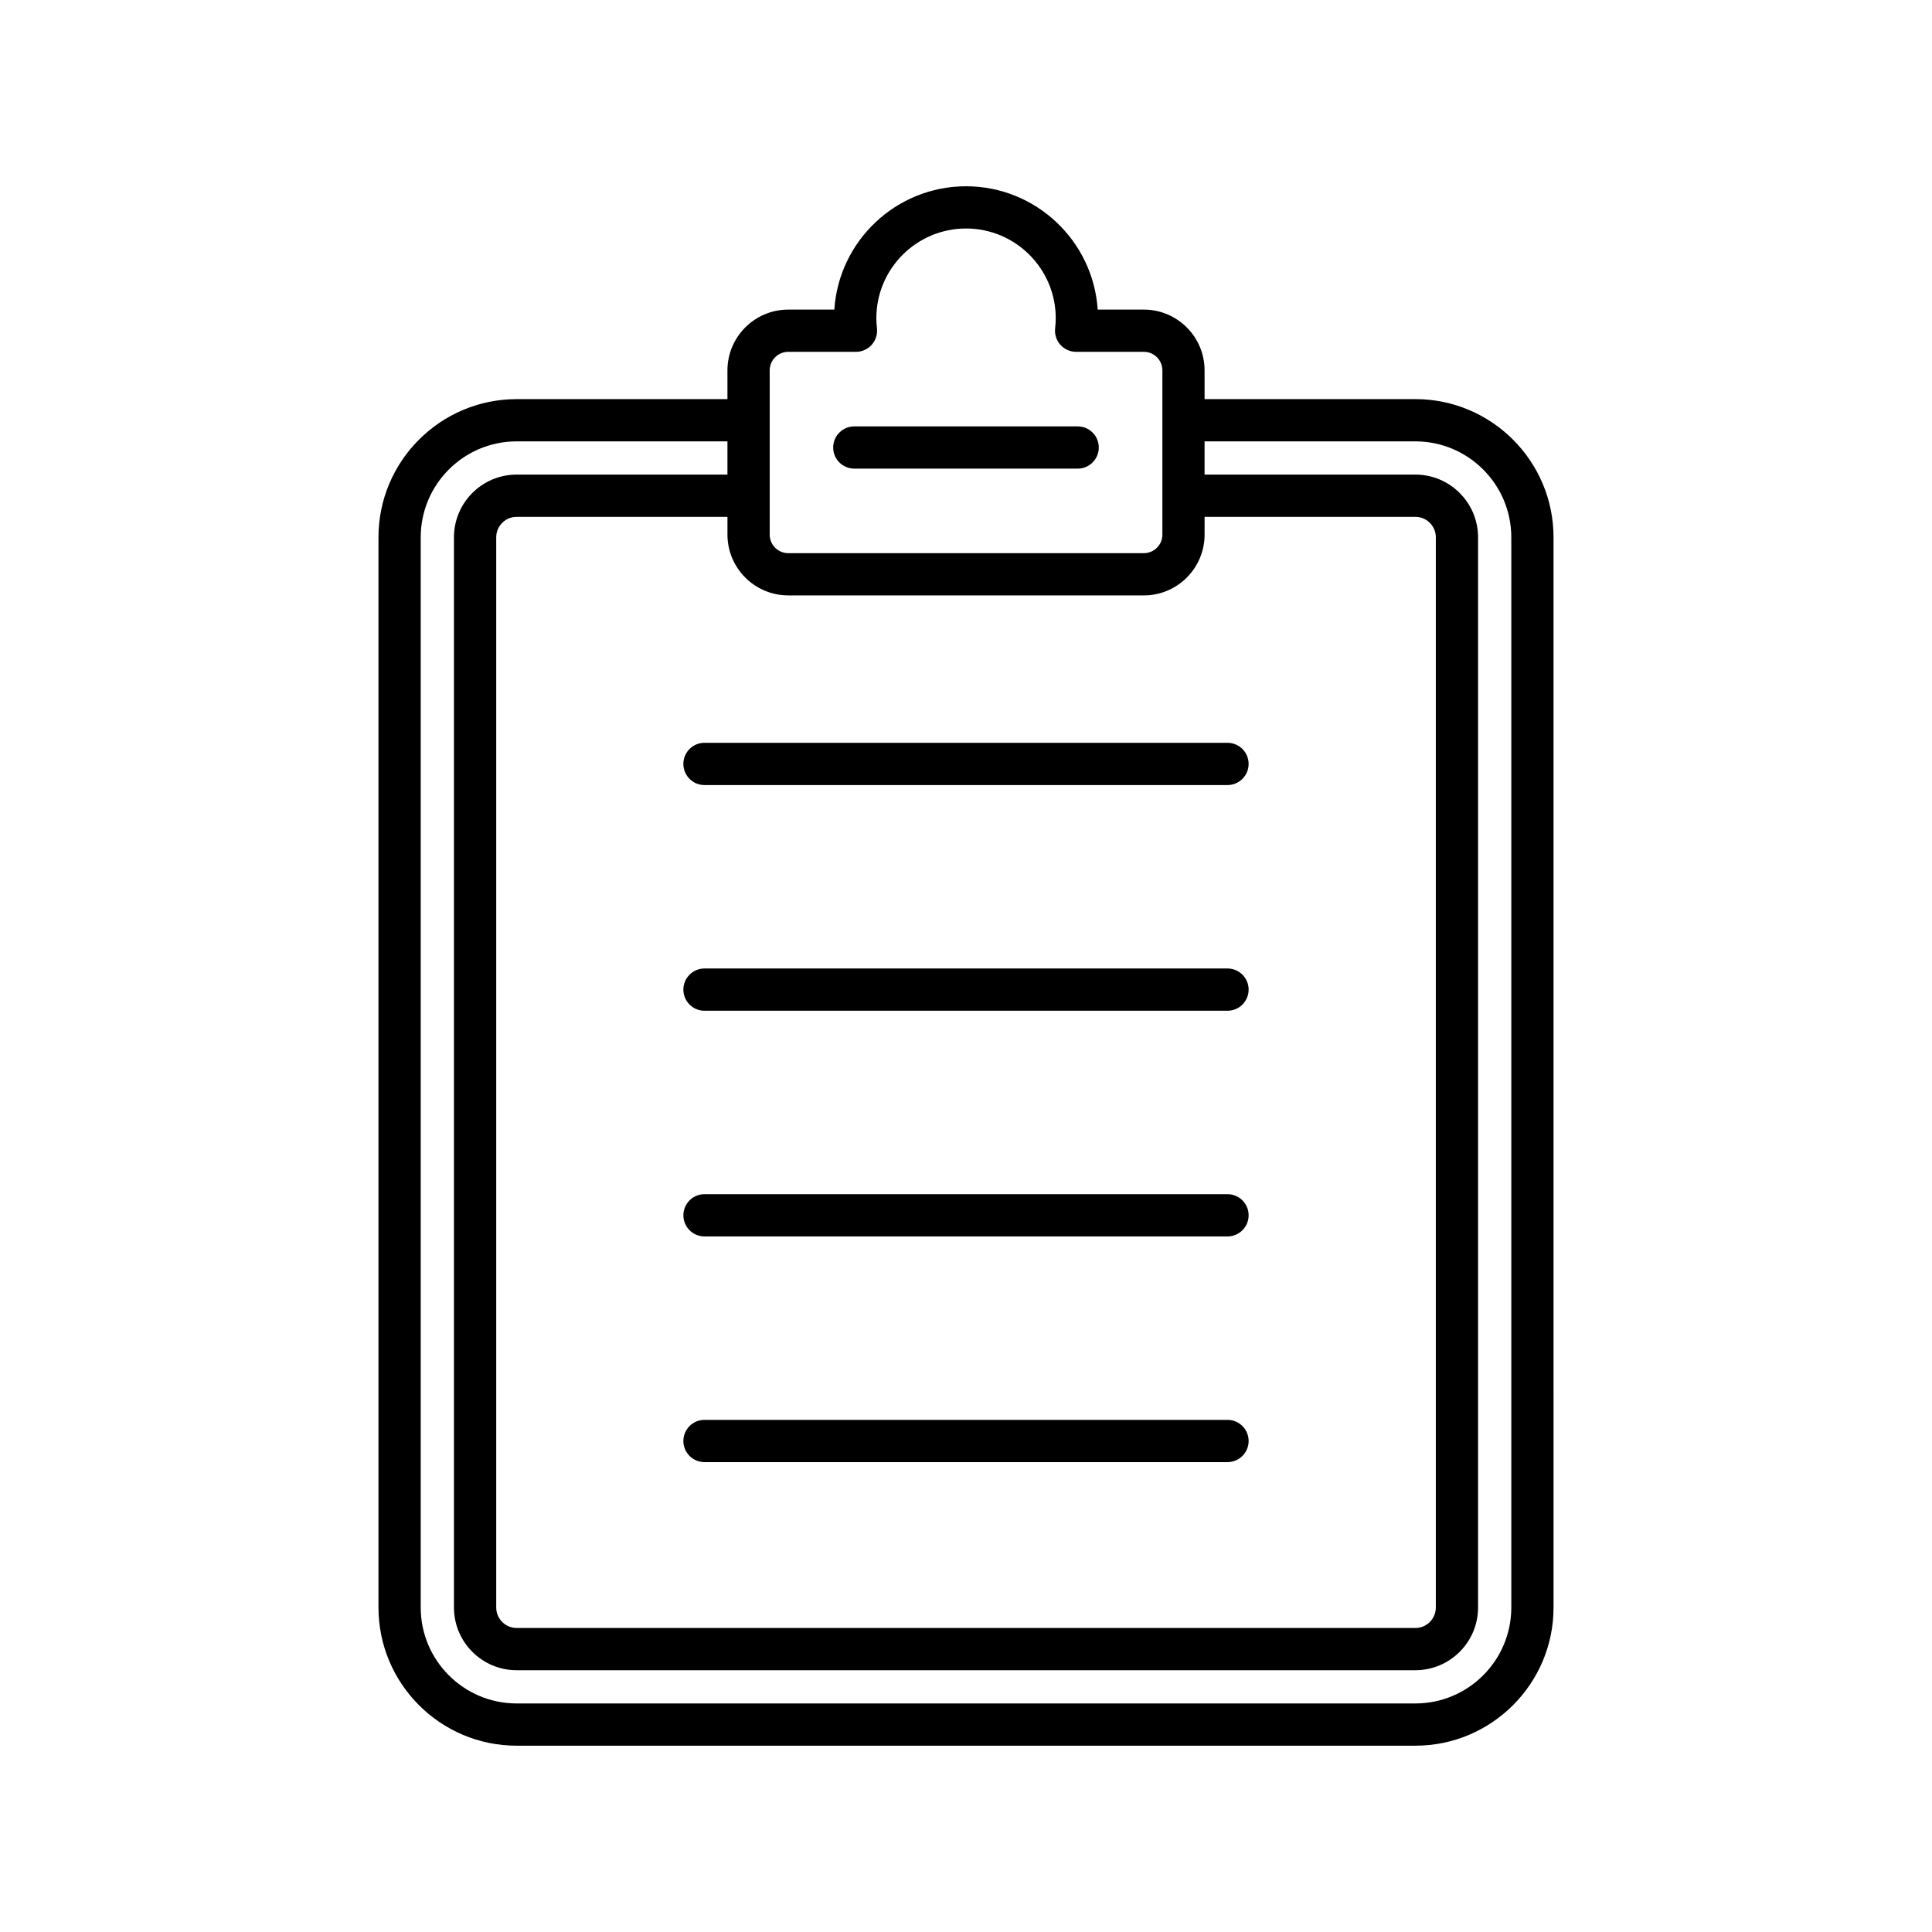
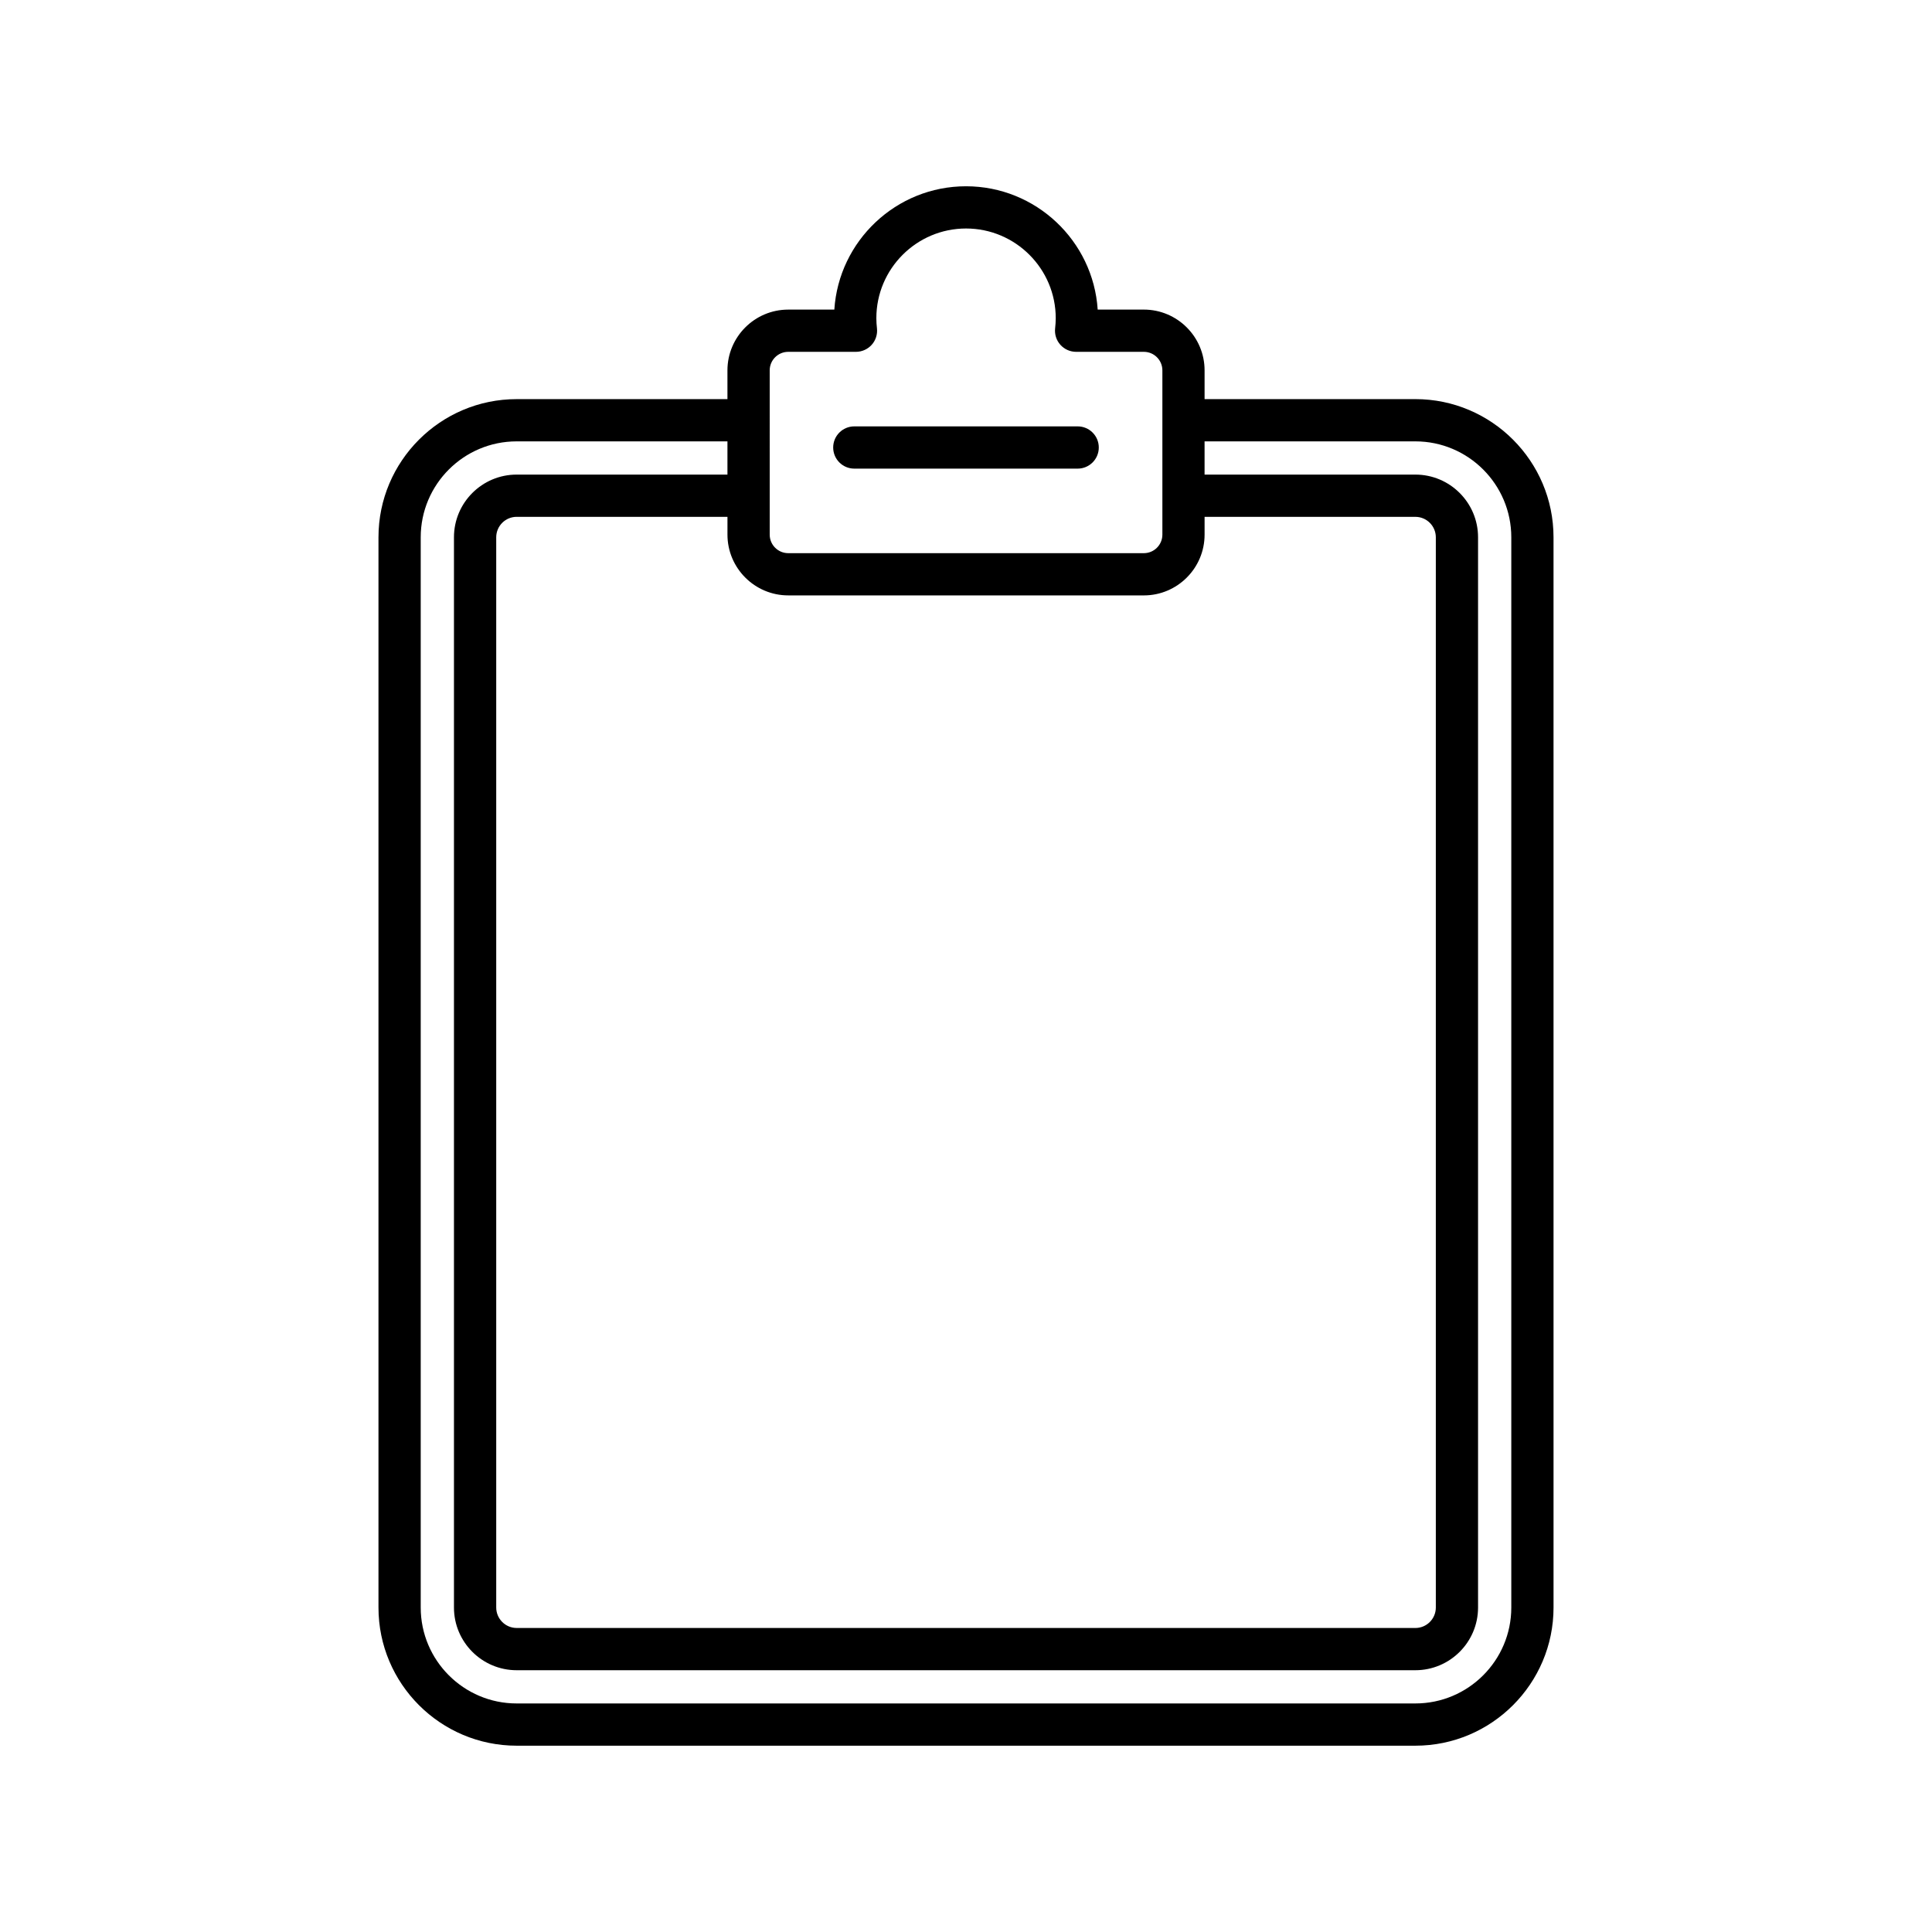
<svg xmlns="http://www.w3.org/2000/svg" fill="#000000" width="800px" height="800px" version="1.1" viewBox="144 144 512 512">
  <g>
    <path d="m519.09 249.77h-55.863v-7.621c0-8.879-7.227-16.105-16.105-16.105h-12.223c-1.184-18.219-16.387-32.68-34.895-32.68-18.512 0-33.715 14.461-34.895 32.684h-12.223c-8.879 0-16.105 7.223-16.105 16.105v7.621h-55.863c-20.188 0-36.617 16.426-36.617 36.617v283.62c0 20.191 16.426 36.617 36.617 36.617h238.17c20.188 0 36.617-16.426 36.617-36.617l-0.004-283.62c0-20.191-16.426-36.621-36.613-36.621zm-171.11-7.621c0-2.707 2.203-4.91 4.91-4.91h17.949c1.59 0 3.106-0.68 4.172-1.863 1.059-1.184 1.57-2.766 1.395-4.348-0.098-0.891-0.164-1.789-0.164-2.703 0-13.105 10.664-23.77 23.77-23.77 13.105 0 23.77 10.664 23.77 23.77 0 0.914-0.066 1.812-0.164 2.703-0.176 1.578 0.332 3.164 1.395 4.348 1.066 1.188 2.582 1.863 4.172 1.863h17.949c2.707 0 4.91 2.203 4.91 4.91v43.535c0 2.707-2.203 4.91-4.91 4.91h-94.242c-2.707 0-4.91-2.203-4.91-4.91zm4.91 59.641h94.234c8.879 0 16.105-7.223 16.105-16.105v-4.715h55.863c2.984 0 5.418 2.434 5.418 5.422v283.62c0 2.988-2.434 5.422-5.418 5.422l-238.17-0.004c-2.984 0-5.418-2.434-5.418-5.422v-283.62c0-2.988 2.434-5.422 5.418-5.422h55.863v4.715c0 8.879 7.227 16.105 16.105 16.105zm191.62 268.22c0 14.02-11.402 25.422-25.422 25.422h-238.17c-14.016 0-25.422-11.402-25.422-25.422v-283.62c0-14.02 11.402-25.422 25.422-25.422h55.863v8.805h-55.863c-9.164 0-16.613 7.453-16.613 16.617v283.62c0 9.164 7.449 16.617 16.613 16.617h238.17c9.164 0 16.613-7.453 16.613-16.617v-283.62c0-9.164-7.449-16.617-16.613-16.617h-55.863v-8.805h55.863c14.016 0 25.422 11.402 25.422 25.422z" />
    <path d="m370.4 268.19h59.191c3.094 0 5.598-2.508 5.598-5.598s-2.504-5.598-5.598-5.598h-59.191c-3.094 0-5.598 2.508-5.598 5.598s2.504 5.598 5.598 5.598z" />
-     <path d="m325.1 346.45c0 3.09 2.504 5.598 5.598 5.598h138.6c3.094 0 5.598-2.508 5.598-5.598 0-3.09-2.504-5.598-5.598-5.598h-138.6c-3.098 0-5.602 2.508-5.602 5.598z" />
-     <path d="m469.3 520.28h-138.6c-3.094 0-5.598 2.508-5.598 5.598s2.504 5.598 5.598 5.598h138.6c3.094 0 5.598-2.508 5.598-5.598 0-3.094-2.504-5.598-5.598-5.598z" />
-     <path d="m469.3 460.47h-138.6c-3.094 0-5.598 2.508-5.598 5.598s2.504 5.598 5.598 5.598h138.6c3.094 0 5.598-2.508 5.598-5.598s-2.504-5.598-5.598-5.598z" />
-     <path d="m469.3 400.66h-138.6c-3.094 0-5.598 2.508-5.598 5.598 0 3.09 2.504 5.598 5.598 5.598h138.6c3.094 0 5.598-2.508 5.598-5.598 0-3.09-2.504-5.598-5.598-5.598z" />
  </g>
</svg>